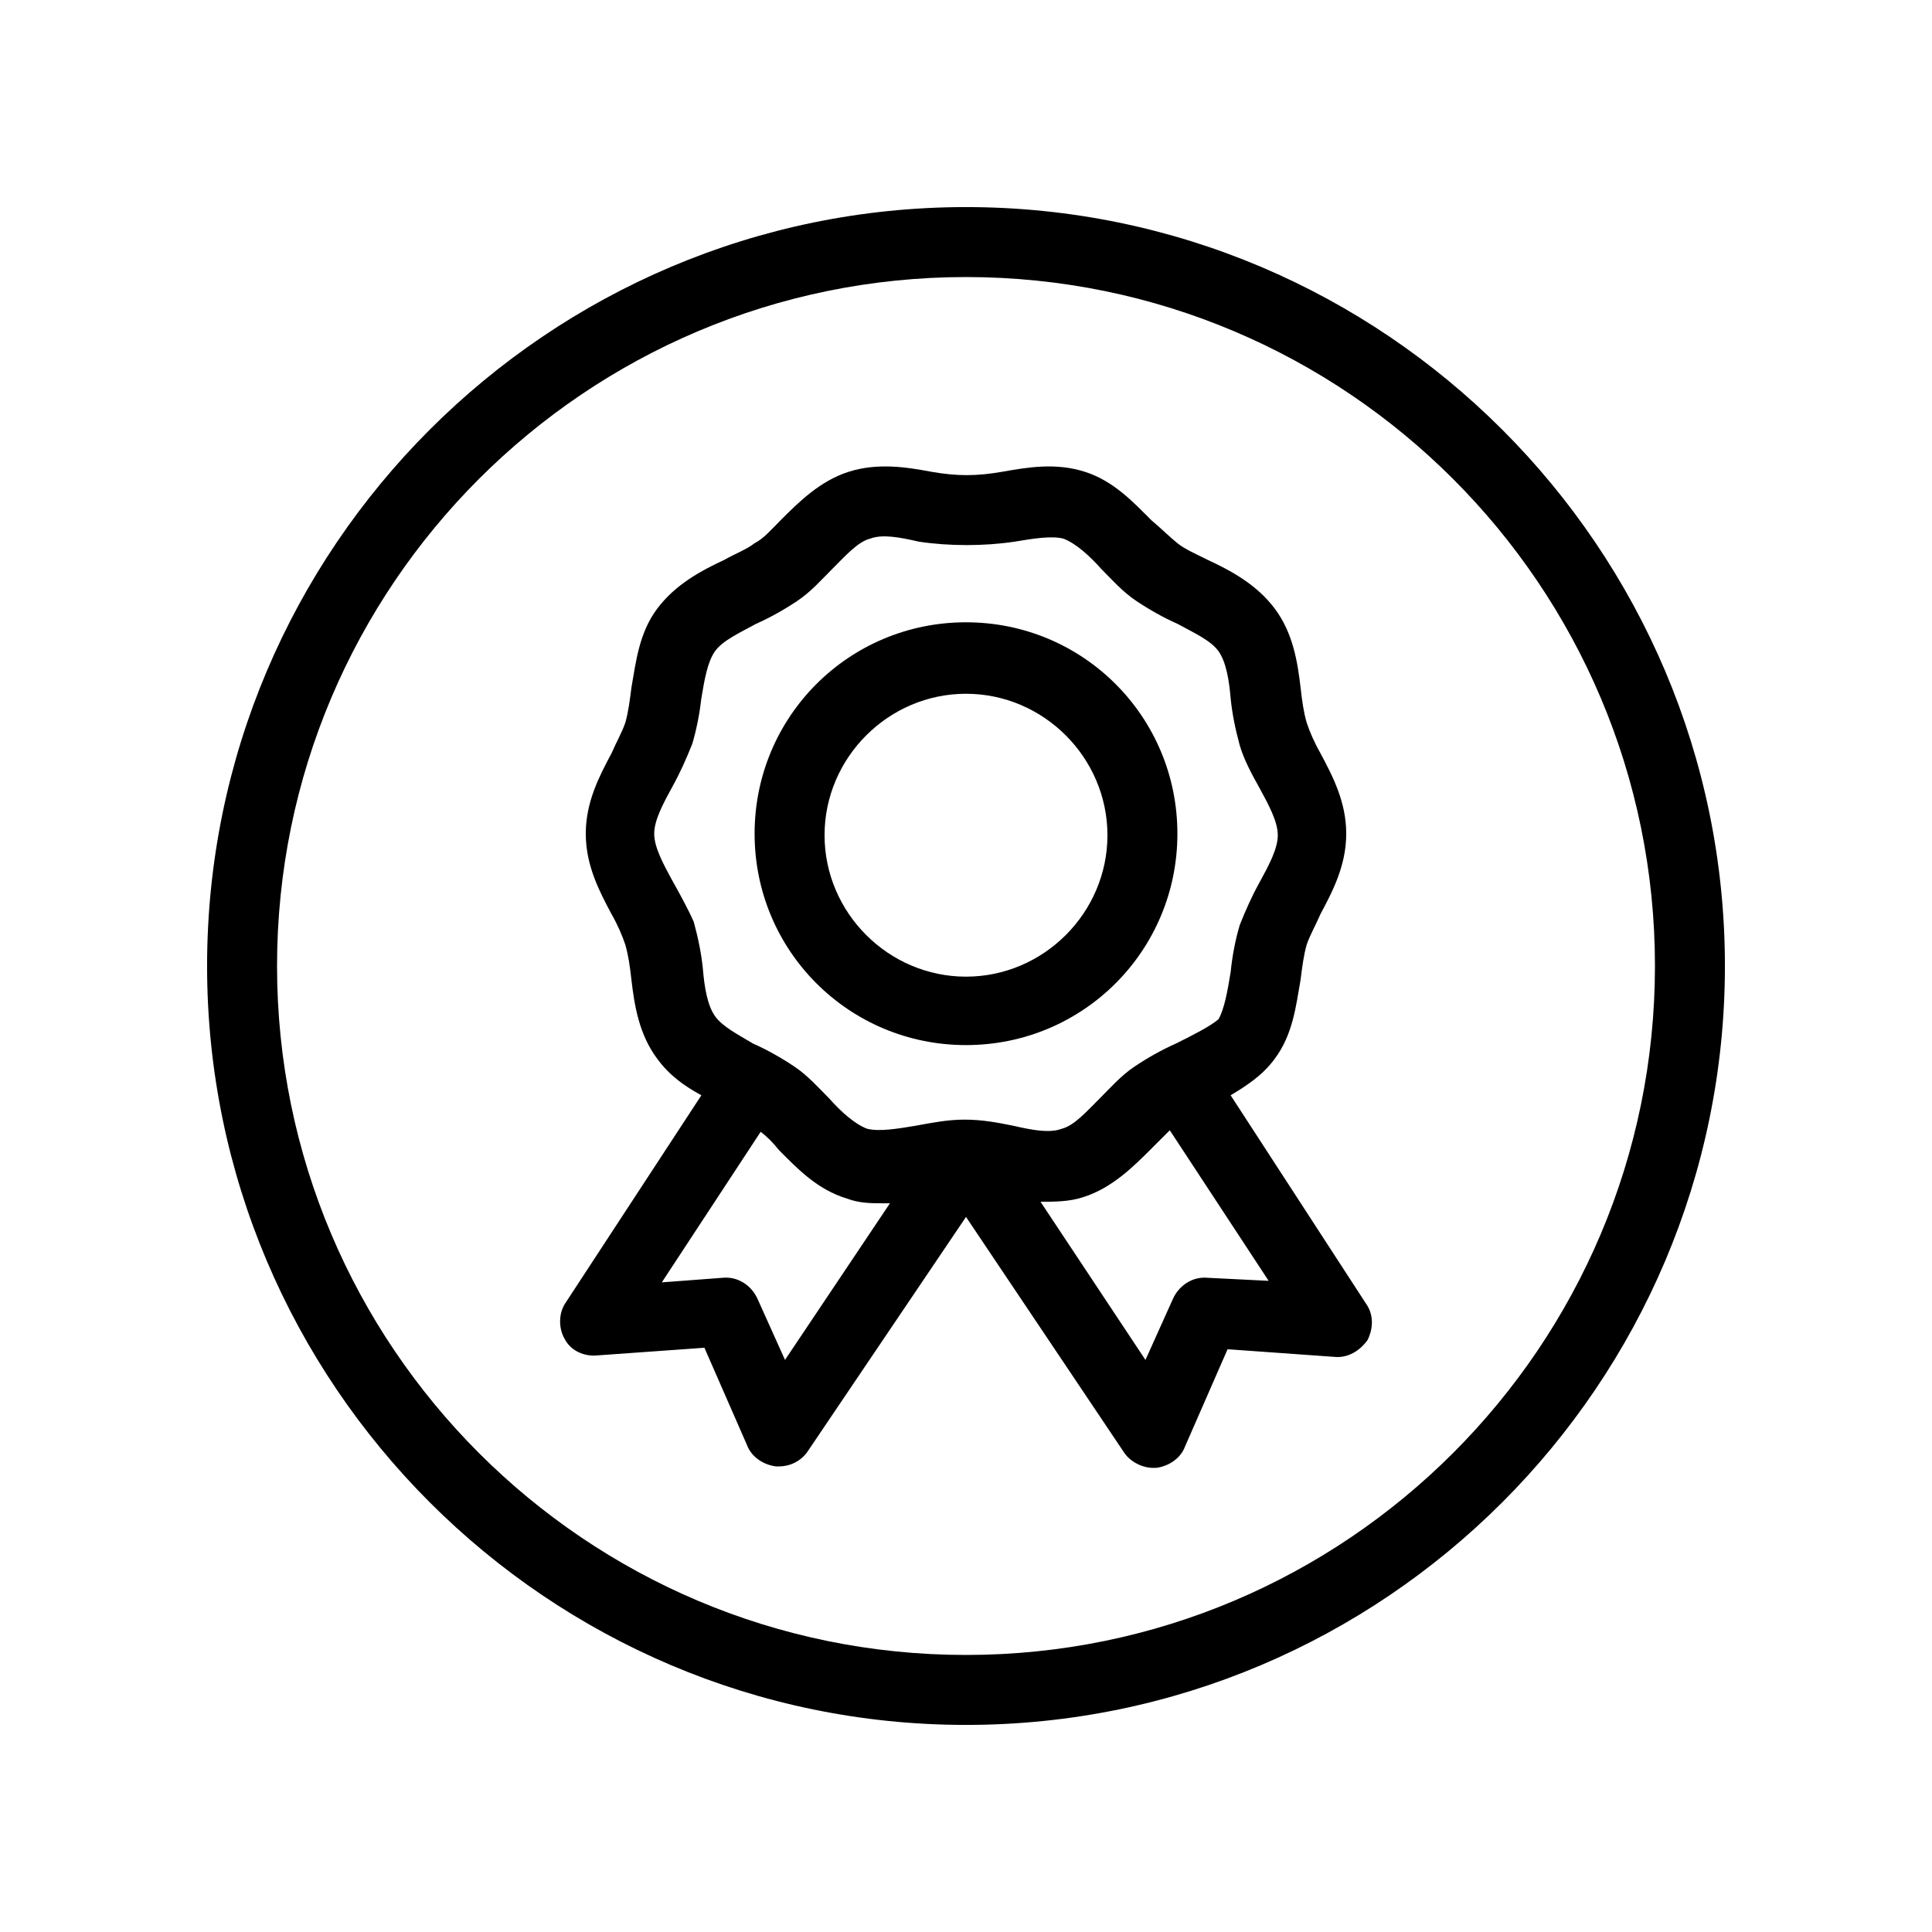
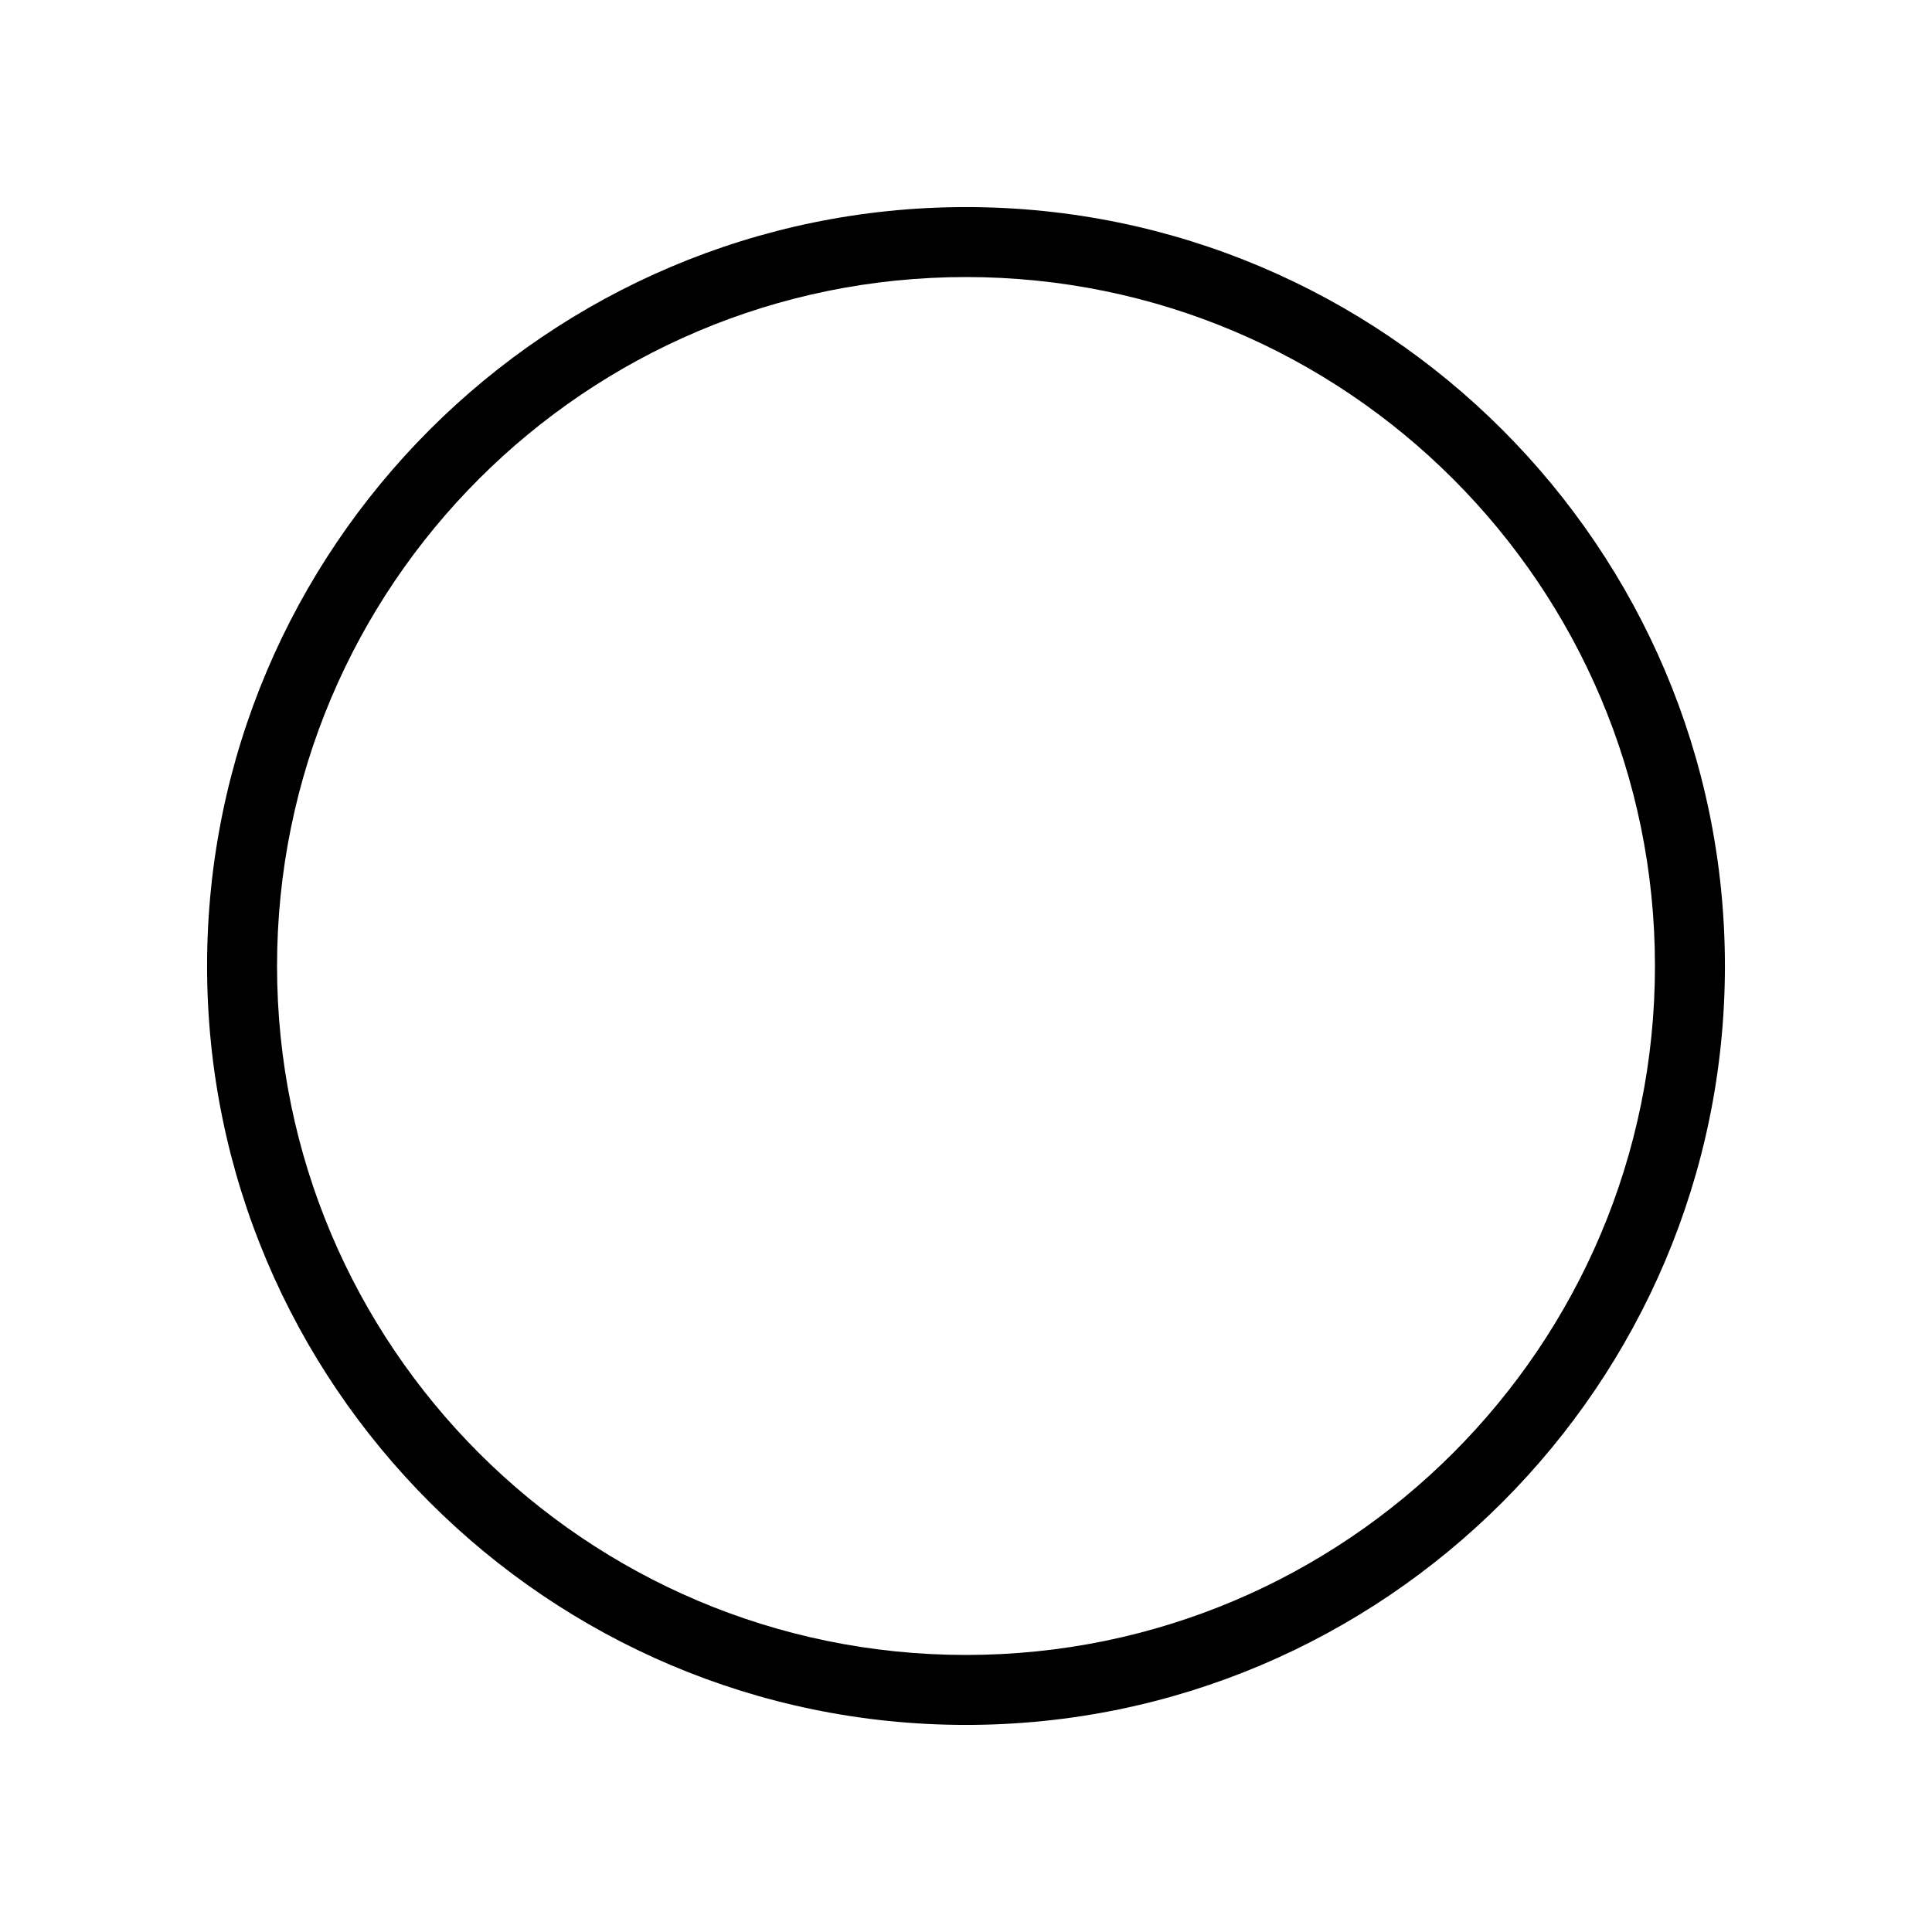
<svg xmlns="http://www.w3.org/2000/svg" fill="#000000" width="800px" height="800px" version="1.1" viewBox="144 144 512 512">
  <g>
    <path d="m400 198.88c-110.84 0-201.12 90.281-201.12 201.12s90.281 201.12 201.12 201.12c110.84 0 201.12-90.285 201.12-201.12 0-110.84-90.285-201.12-201.12-201.12zm0 383.7c-100.76 0-182.58-81.82-182.58-182.58 0-100.76 81.82-182.58 182.58-182.58s182.58 81.82 182.58 182.58c-0.004 100.76-81.82 182.58-182.58 182.58z" />
-     <path d="m400 420.96c31.035 0 56.023-24.988 56.023-56.023s-24.992-56.023-56.023-56.023c-31.035 0-56.023 24.988-56.023 56.023s24.988 56.023 56.023 56.023zm0-93.105c20.555 0 37.484 16.93 37.484 37.484 0 20.555-16.93 37.484-37.484 37.484s-37.484-16.93-37.484-37.484c0-20.555 16.926-37.484 37.484-37.484z" />
-     <path d="m470.13 434.26c4.031-2.418 8.465-5.238 11.688-9.672 4.836-6.449 5.644-14.105 6.852-20.957 0.402-3.223 0.805-6.449 1.613-9.27 0.805-2.418 2.418-5.238 3.629-8.062 3.223-6.047 6.852-12.898 6.852-21.363s-3.629-15.316-6.852-21.363c-1.613-2.82-2.82-5.644-3.629-8.062-0.805-2.82-1.211-5.644-1.613-9.27-0.805-6.852-2.016-14.508-6.852-20.957-4.836-6.449-11.688-10.078-17.734-12.898-3.223-1.613-6.047-2.82-8.062-4.434s-4.434-4.031-6.852-6.047c-4.836-4.832-10.074-10.477-17.73-12.895-7.656-2.418-14.914-1.211-21.766 0-6.852 1.211-12.09 1.211-18.941 0-6.449-1.211-14.105-2.418-21.766 0-7.656 2.418-13.301 8.062-18.137 12.898-2.418 2.418-4.434 4.836-6.852 6.047-2.016 1.613-5.238 2.82-8.062 4.434-6.047 2.82-12.898 6.449-17.734 12.898-4.836 6.449-5.644 14.105-6.852 20.957-0.402 3.223-0.805 6.449-1.613 9.27-0.805 2.418-2.418 5.238-3.629 8.062-3.223 6.047-6.852 12.898-6.852 21.363s3.629 15.316 6.852 21.363c1.613 2.82 2.82 5.644 3.629 8.062 0.805 2.82 1.211 5.644 1.613 9.27 0.805 6.852 2.016 14.508 6.852 20.957 3.223 4.434 7.254 7.254 11.688 9.672l-35.871 54.816c-2.016 2.82-2.016 6.852-0.402 9.672 1.613 3.223 5.238 4.836 8.867 4.434l28.215-2.016 11.285 25.797c1.211 3.223 4.434 5.238 7.656 5.644h0.805c3.223 0 6.047-1.613 7.656-4.031l41.922-62.078 41.918 62.473c1.613 2.418 4.836 4.031 7.656 4.031h0.805c3.223-0.402 6.449-2.418 7.656-5.644l11.285-25.797 28.215 2.016c3.629 0.402 6.852-1.613 8.867-4.434 1.613-3.223 1.613-6.852-0.402-9.672zm-147.92-56.828c-2.418-4.434-4.836-8.867-4.836-12.496s2.418-8.062 4.836-12.496c2.016-3.629 3.629-7.254 5.238-11.285 1.211-4.031 2.016-8.465 2.418-12.09 0.805-4.836 1.613-9.672 3.629-12.496 2.016-2.82 6.449-4.836 10.883-7.254 3.629-1.613 7.254-3.629 10.883-6.047 3.629-2.418 6.449-5.644 9.27-8.465 3.629-3.629 6.852-7.254 10.078-8.062 3.223-1.211 7.656-0.402 12.898 0.805 8.062 1.211 17.332 1.211 25.391 0 4.836-0.805 9.672-1.613 12.898-0.805 3.223 1.211 6.852 4.434 10.078 8.062 2.82 2.82 5.644 6.047 9.27 8.465 3.629 2.418 7.254 4.434 10.883 6.047 4.434 2.418 8.867 4.434 10.883 7.254 2.016 2.82 2.82 7.656 3.223 12.496 0.402 4.031 1.211 8.062 2.418 12.496 1.211 4.031 3.223 7.656 5.238 11.285 2.418 4.434 4.836 8.867 4.836 12.496s-2.418 8.062-4.836 12.496c-2.016 3.629-3.629 7.254-5.238 11.285-1.211 4.031-2.016 8.465-2.418 12.496-0.805 4.836-1.613 9.672-3.223 12.496-2.426 2.008-6.453 4.023-11.293 6.441-3.629 1.613-7.254 3.629-10.883 6.047-3.629 2.418-6.449 5.644-9.27 8.465-3.629 3.629-6.852 7.254-10.078 8.062-3.223 1.211-7.656 0.402-12.898-0.805-4.031-0.805-8.062-1.613-12.898-1.613-4.434 0-8.465 0.805-12.898 1.613-4.836 0.805-9.672 1.613-12.898 0.805-3.223-1.211-6.852-4.434-10.078-8.062-2.82-2.82-5.644-6.047-9.27-8.465-3.629-2.418-7.254-4.434-10.883-6.047-4.019-2.418-8.051-4.434-10.066-7.254-2.016-2.82-2.82-7.656-3.223-12.496-0.402-4.031-1.211-8.062-2.418-12.496-1.613-3.625-3.629-7.254-5.644-10.879zm29.824 126.96-7.254-16.121c-1.613-3.629-5.238-6.047-9.27-5.644l-16.121 1.211 26.199-39.902c1.613 1.211 3.223 2.82 4.836 4.836 4.836 4.836 10.078 10.48 18.137 12.898 3.223 1.211 6.449 1.211 9.27 1.211h2.016zm112.05-21.762c-4.031-0.402-7.656 2.016-9.27 5.644l-7.254 16.121-27.812-41.918c3.629 0 7.656 0 11.285-1.211 7.656-2.418 13.301-8.062 18.137-12.898l4.836-4.836 26.199 39.902z" />
  </g>
</svg>